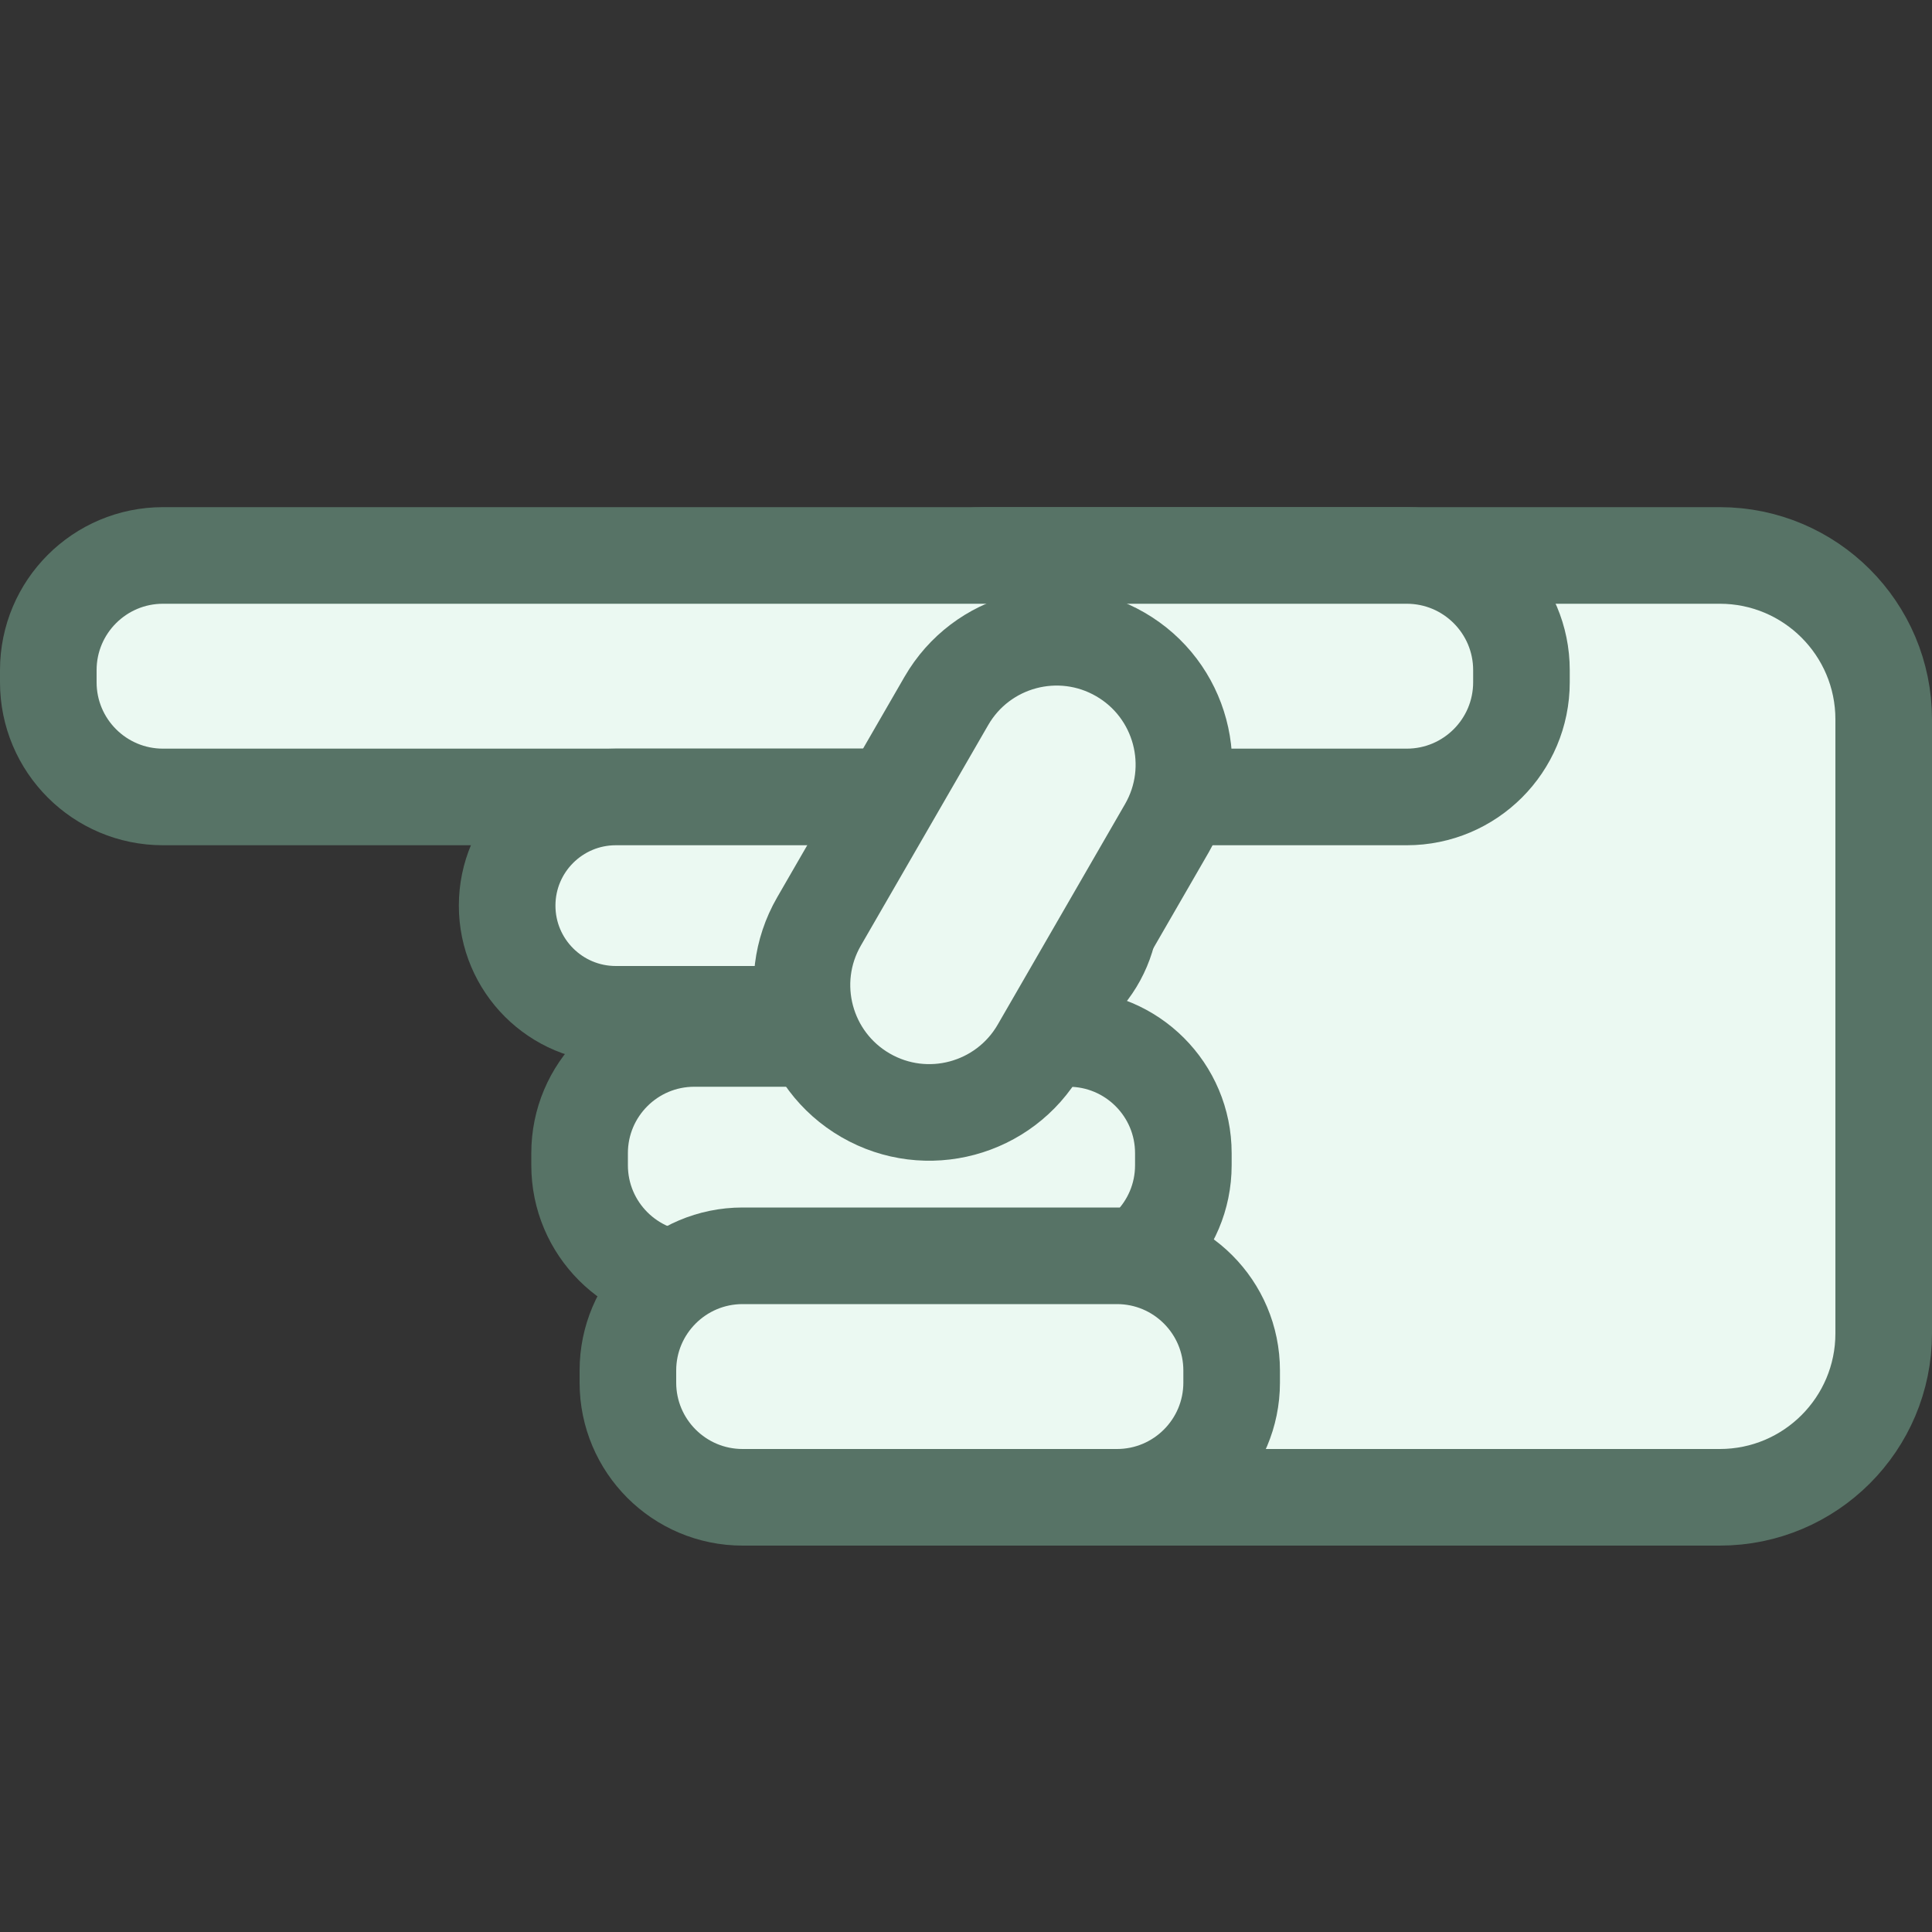
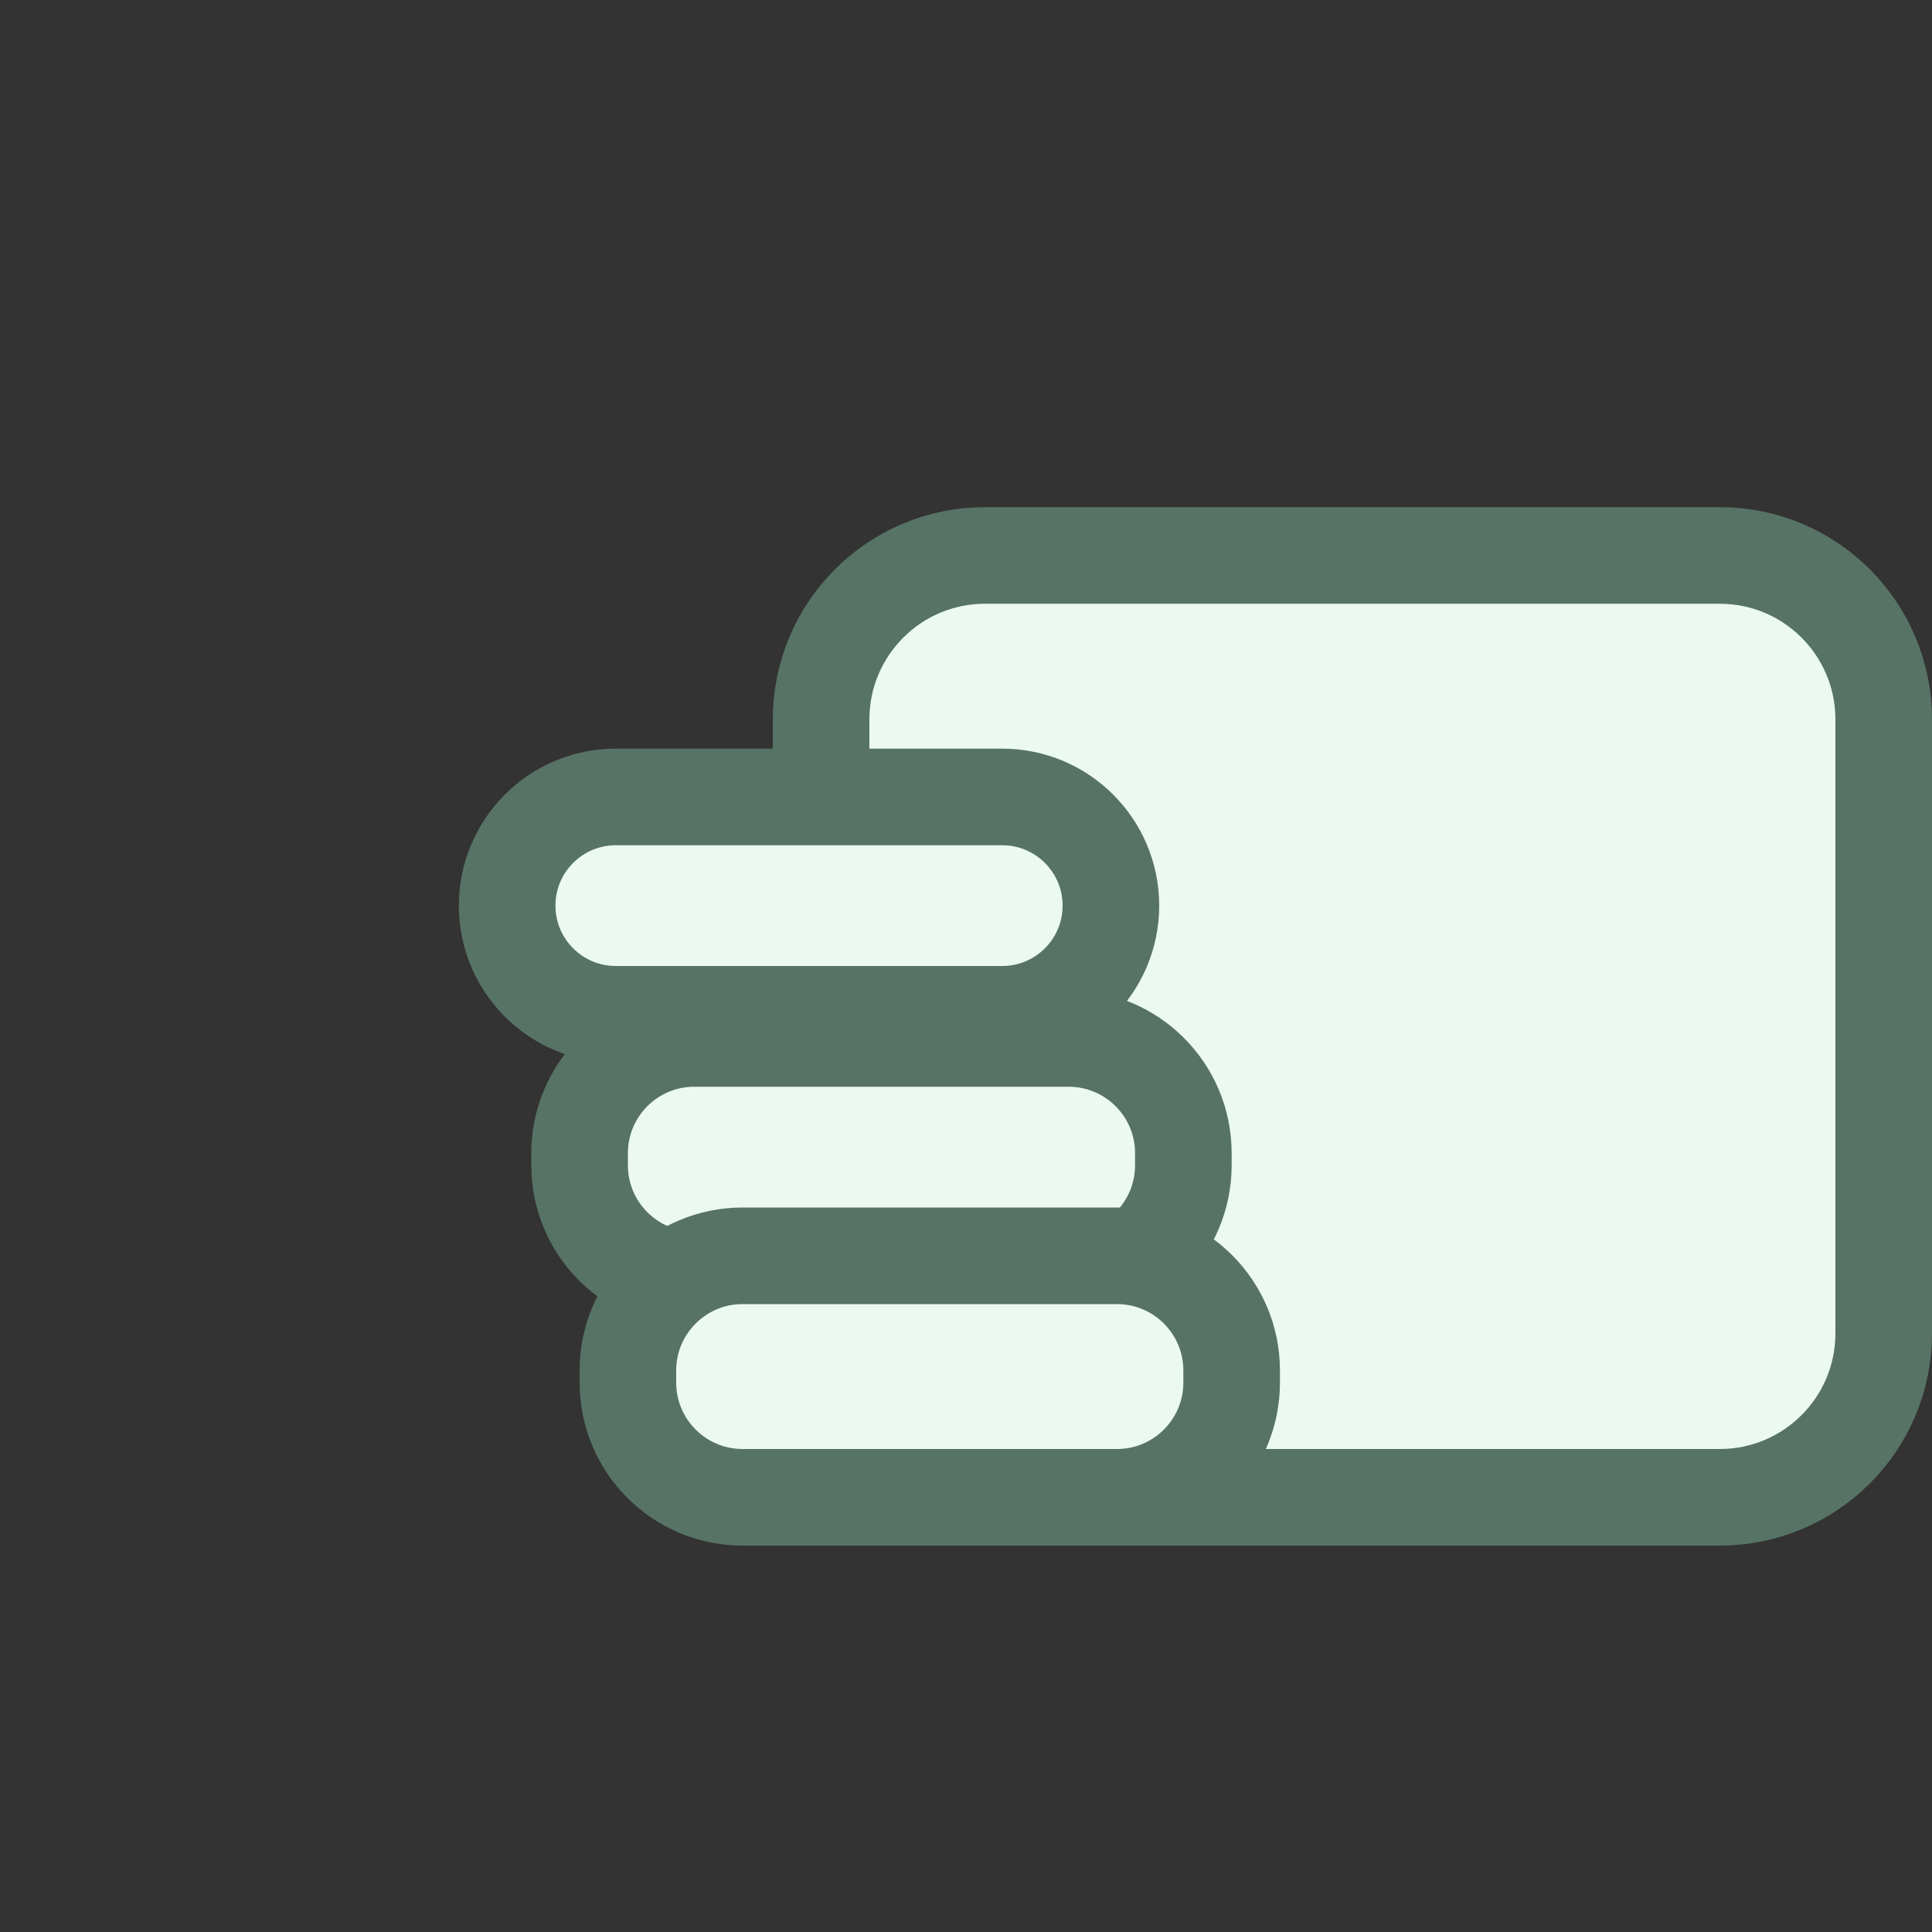
<svg xmlns="http://www.w3.org/2000/svg" version="1.1" id="Capa_1" x="0px" y="0px" width="80px" height="80px" viewBox="0 0 80 80" enable-background="new 0 0 80 80" xml:space="preserve">
  <rect x="0" y="0" width="80" height="80" fill="#333333" stroke="none" />
  <g>
    <path fill="#EBF9F2" stroke="#577366" stroke-width="4" stroke-miterlimit="10" d="M78,55.212C78,58.961,74.961,62,71.212,62   H40.788C37.039,62,34,58.961,34,55.212V29.788C34,26.039,37.039,23,40.788,23h30.424C74.961,23,78,26.039,78,29.788V55.212z" />
-     <path fill="#EBF9F2" stroke="#577366" stroke-width="4" stroke-miterlimit="10" d="M63,28.25c0,2.624-2.127,4.75-4.75,4.75H6.75   C4.126,33,2,30.874,2,28.25v-0.5C2,25.126,4.126,23,6.75,23h51.5c2.623,0,4.75,2.126,4.75,4.75V28.25z" />
    <path fill="#EBF9F2" stroke="#577366" stroke-width="4" stroke-miterlimit="10" d="M46,37.5c0,2.485-2.016,4.5-4.5,4.5h-16   c-2.485,0-4.5-2.015-4.5-4.5l0,0c0-2.485,2.015-4.5,4.5-4.5h16C43.984,33,46,35.015,46,37.5L46,37.5z" />
    <path fill="#EBF9F2" stroke="#577366" stroke-width="4" stroke-miterlimit="10" d="M49,48.25c0,2.623-2.126,4.75-4.75,4.75h-15.5   C26.126,53,24,50.873,24,48.25v-0.5c0-2.623,2.126-4.75,4.75-4.75h15.5c2.624,0,4.75,2.127,4.75,4.75V48.25z" />
    <path fill="#EBF9F2" stroke="#577366" stroke-width="4" stroke-miterlimit="10" d="M51,57.25c0,2.623-2.126,4.75-4.75,4.75h-15.5   C28.126,62,26,59.873,26,57.25v-0.5c0-2.623,2.126-4.75,4.75-4.75h15.5c2.624,0,4.75,2.127,4.75,4.75V57.25z" />
-     <path fill="#EBF9F2" stroke="#577366" stroke-width="4" stroke-miterlimit="10" d="M46.387,27.095   c2.521,1.455,3.385,4.68,1.93,7.201l-5.271,9.13c-1.457,2.521-4.681,3.387-7.202,1.93l0,0c-2.521-1.455-3.385-4.68-1.93-7.201   l5.272-9.13C40.641,26.503,43.865,25.639,46.387,27.095L46.387,27.095z" />
  </g>
</svg>